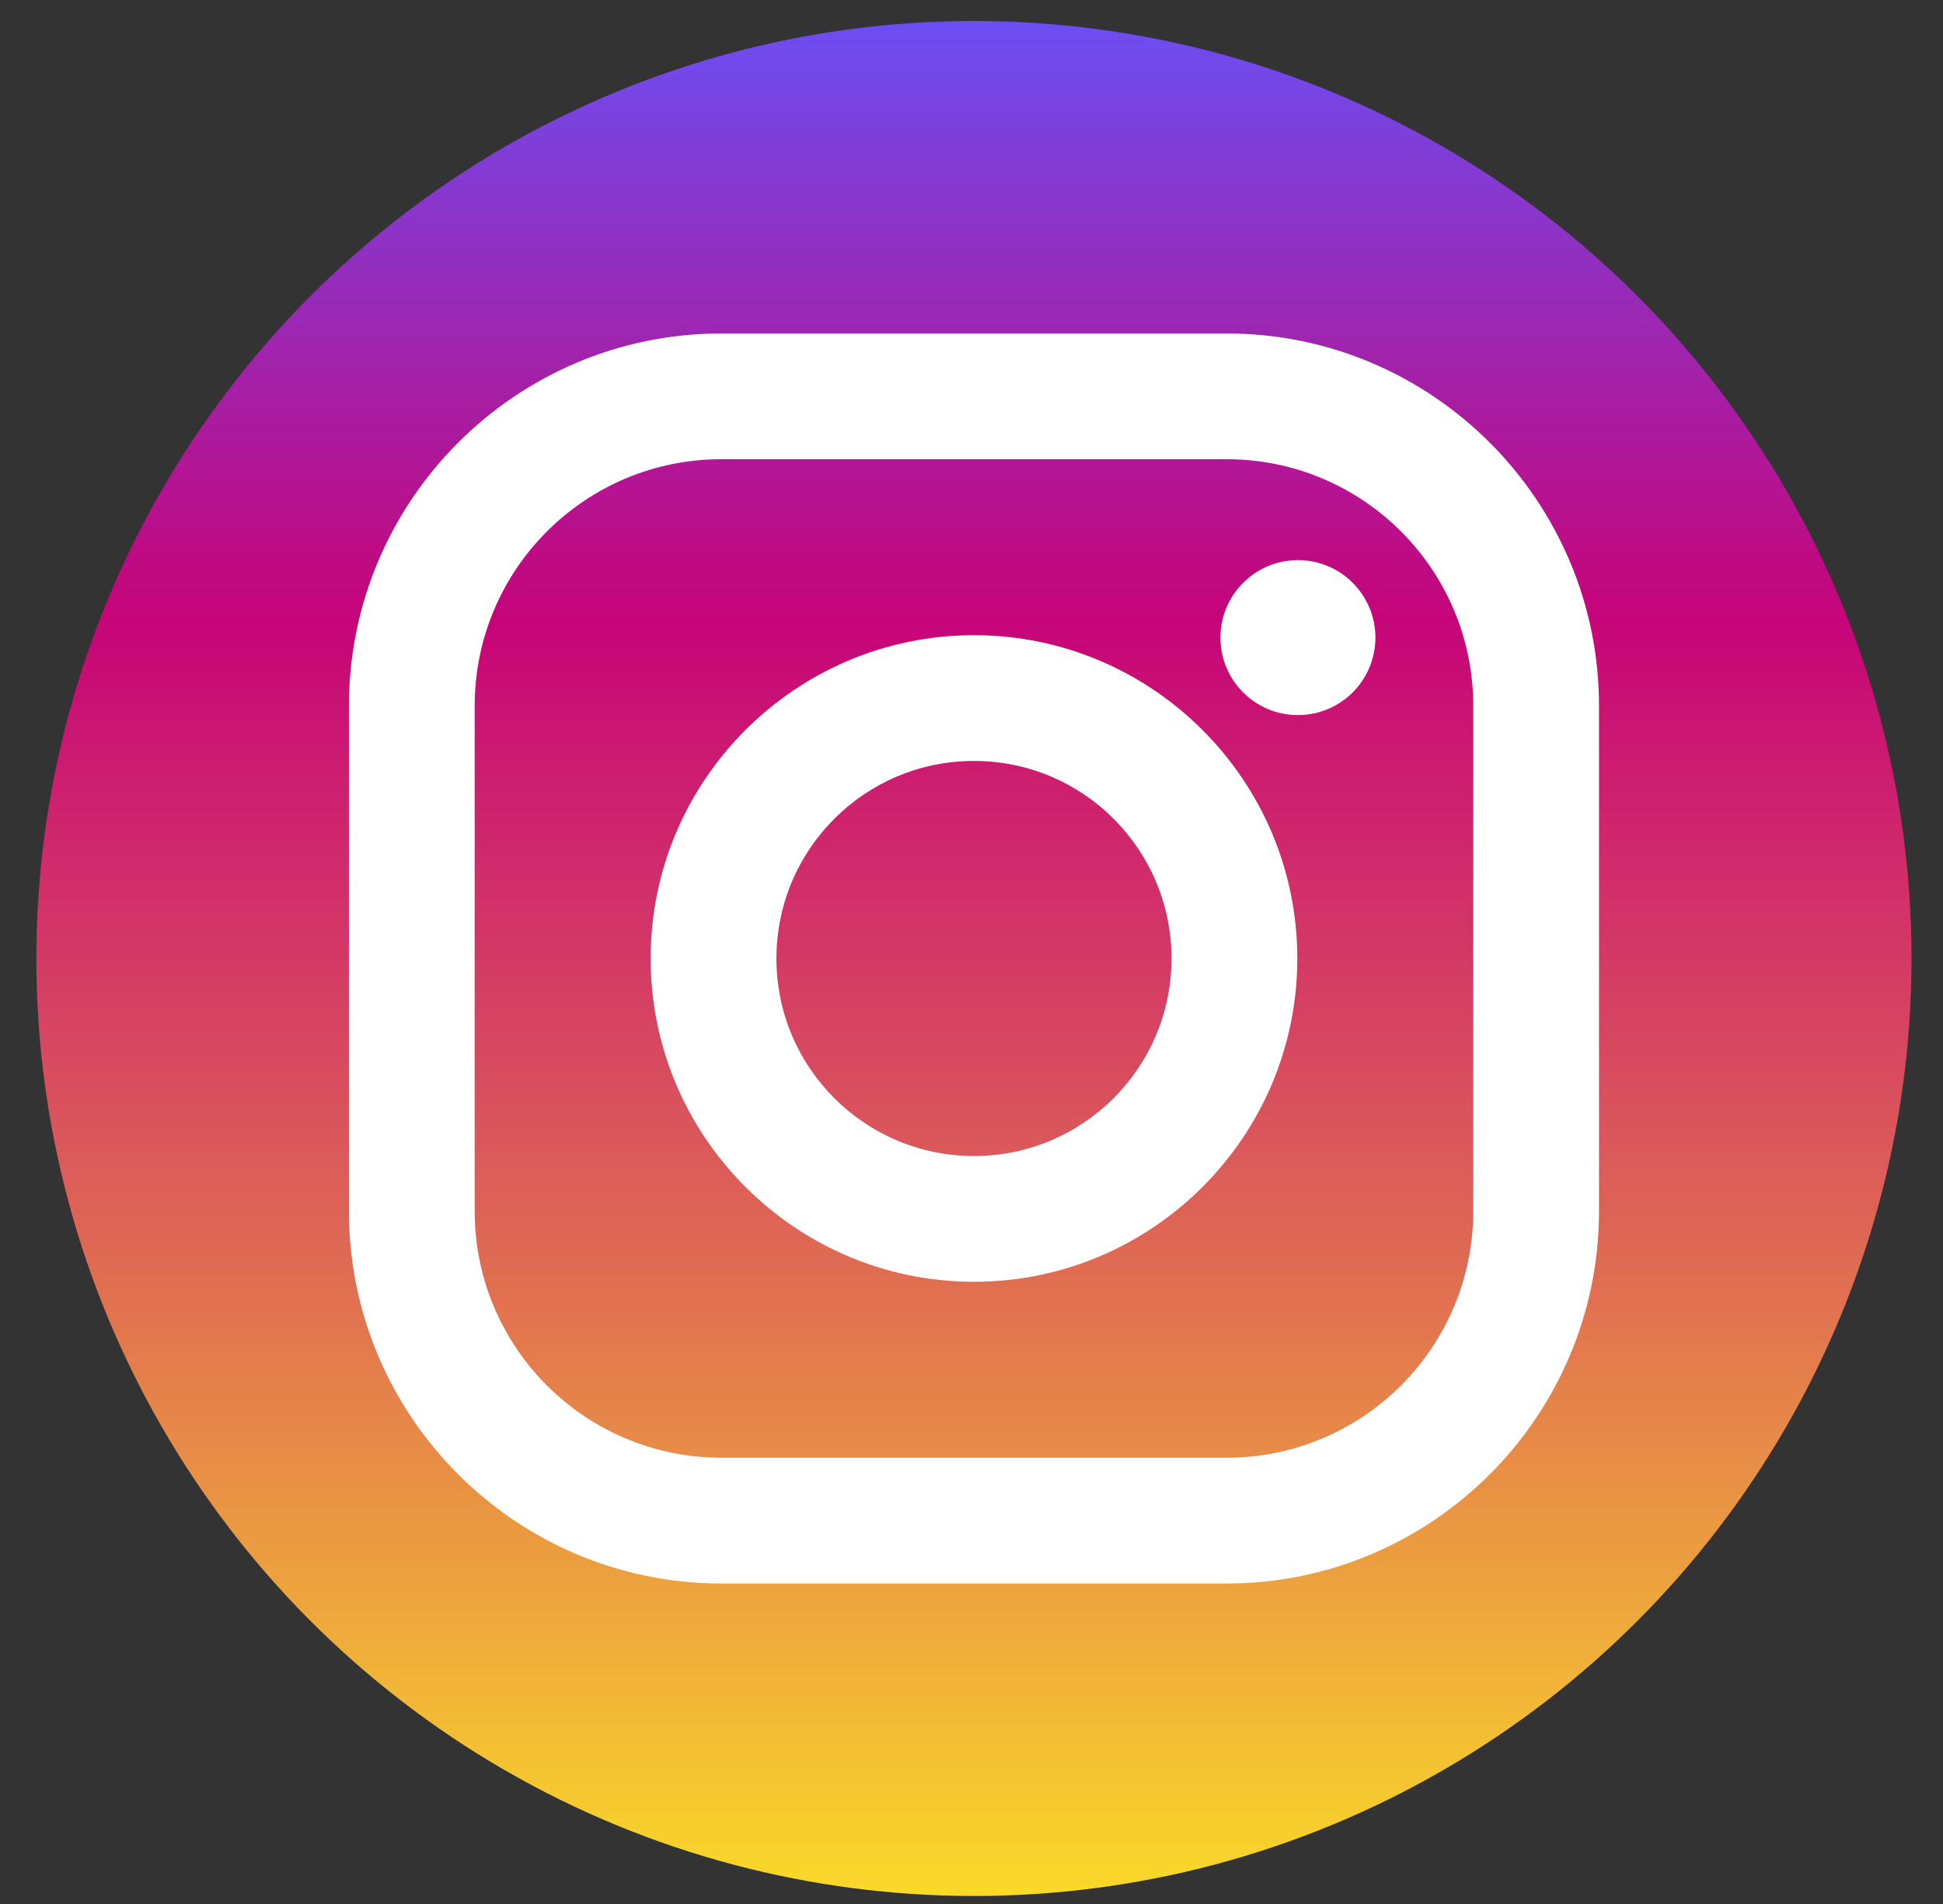
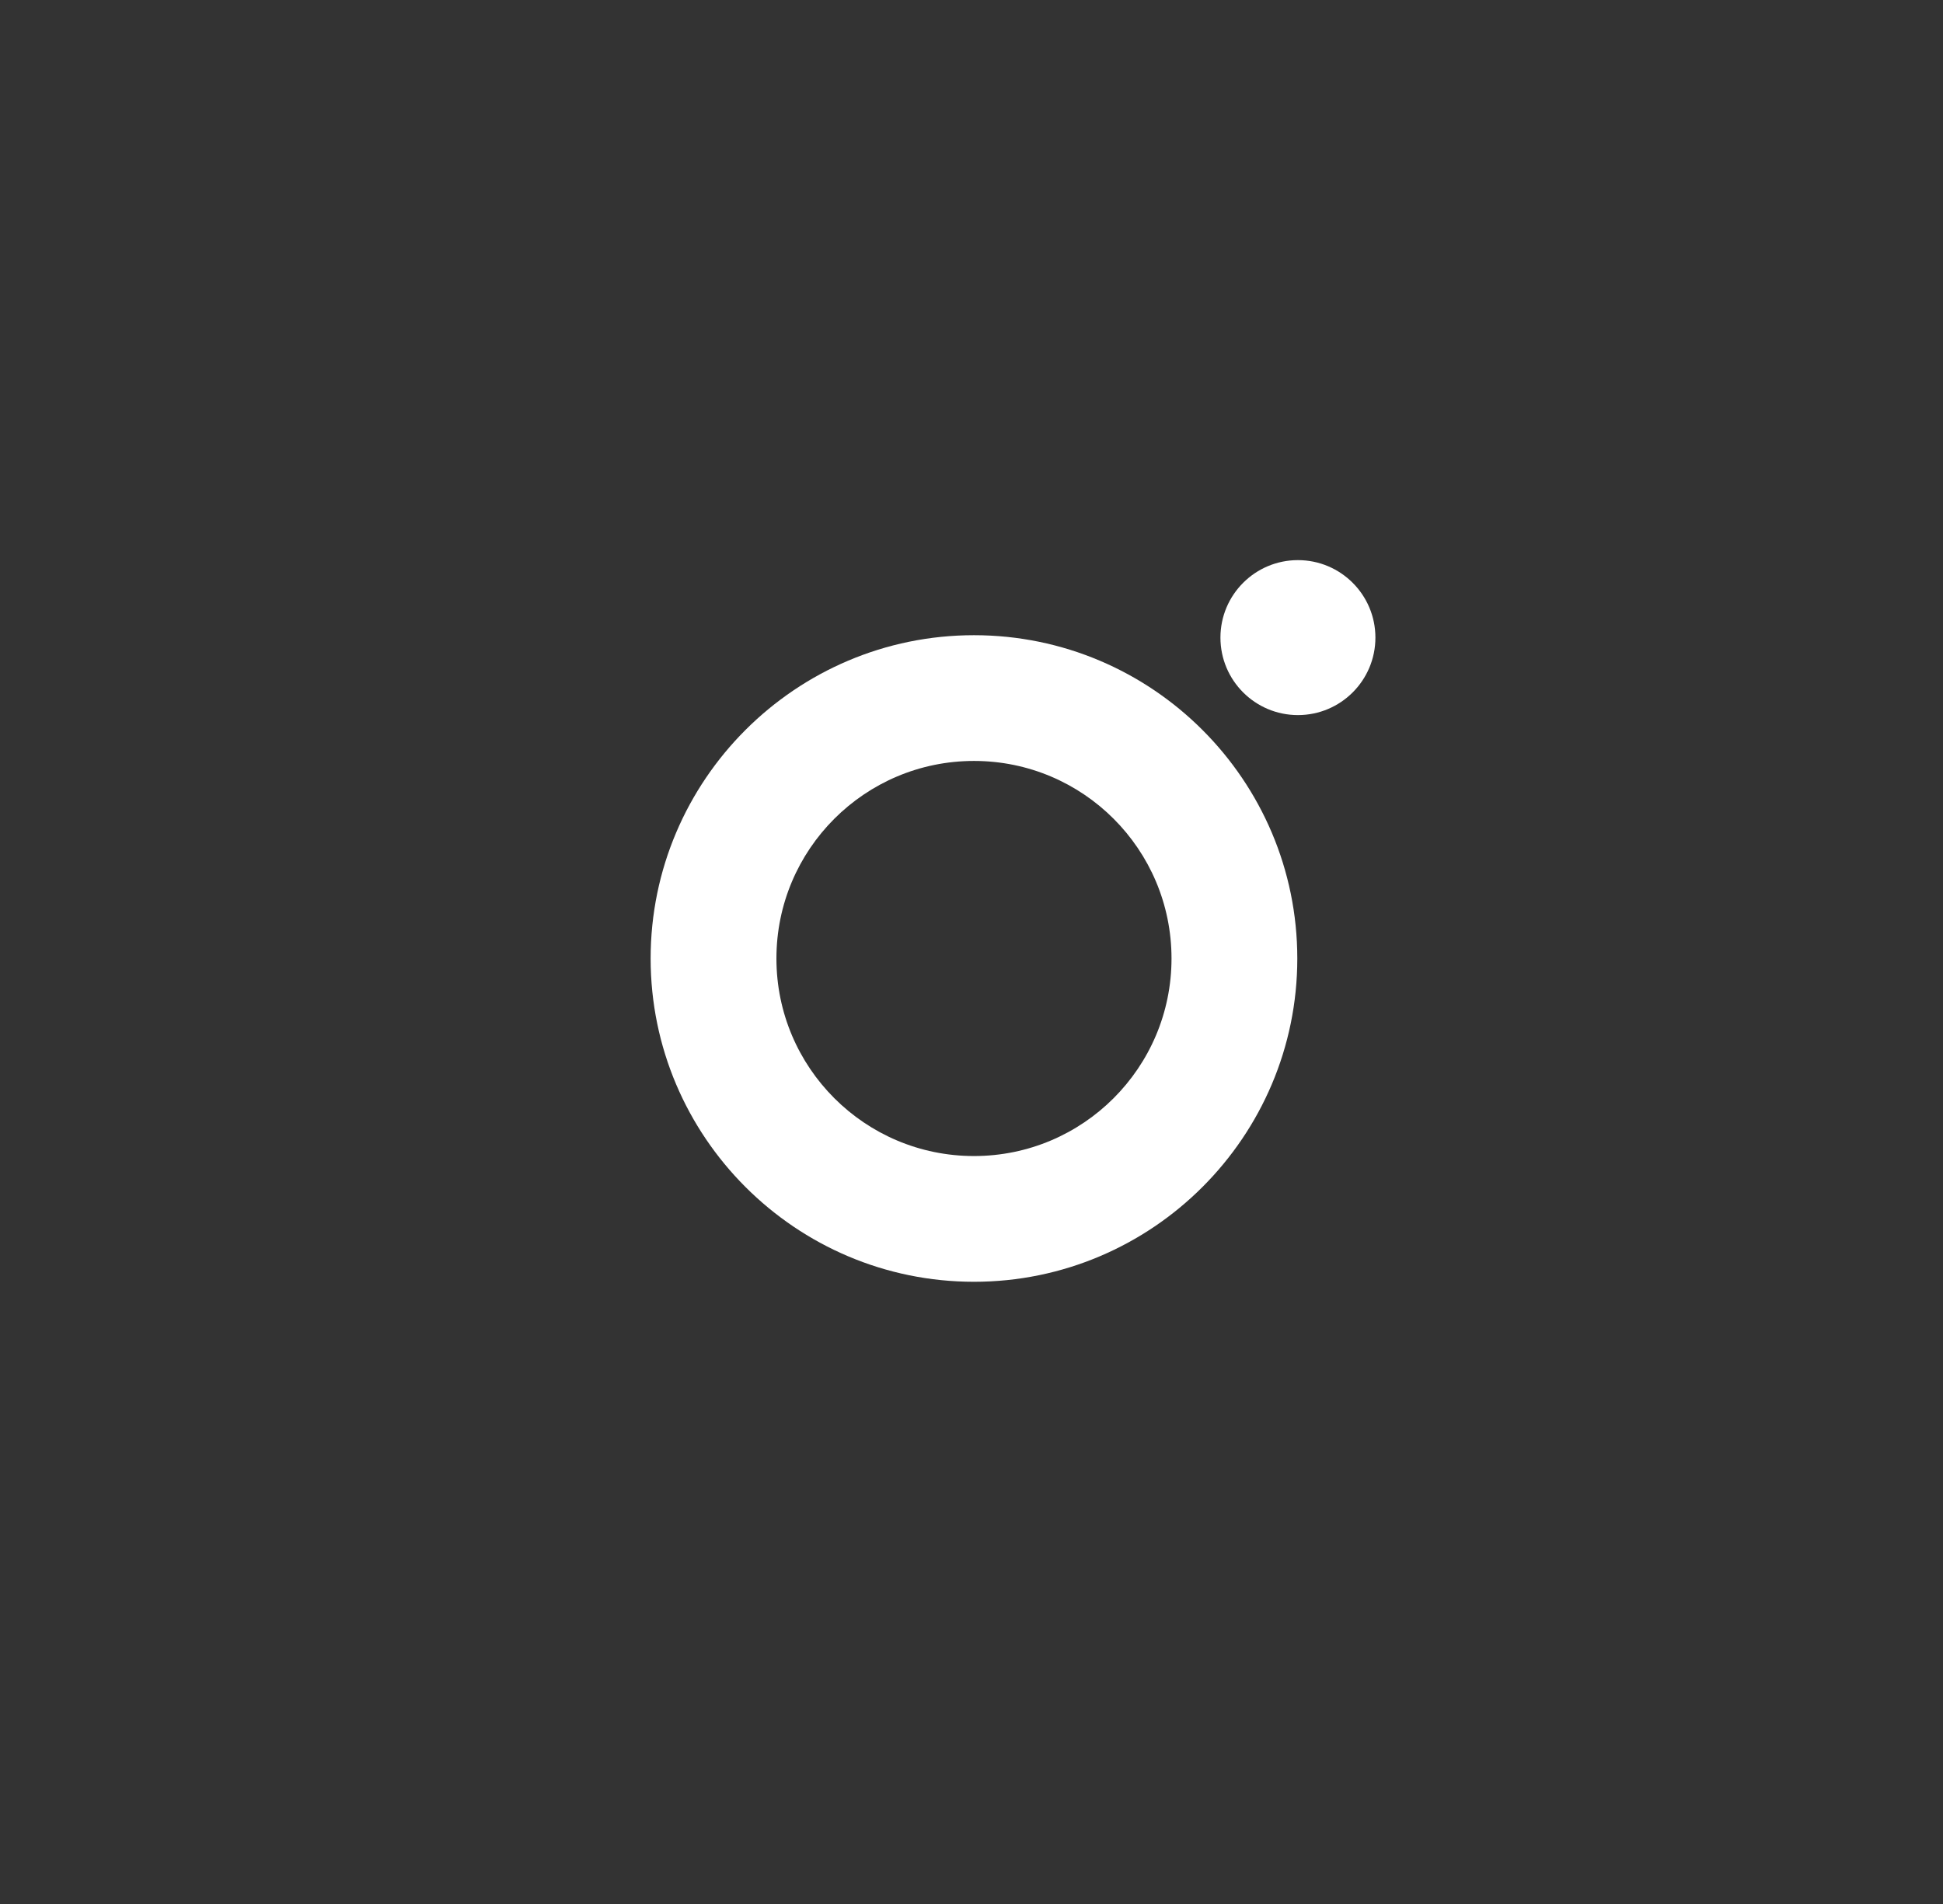
<svg xmlns="http://www.w3.org/2000/svg" width="50" height="49" viewBox="0 0 50 49" fill="none">
  <rect x="0" y="0" width="50" height="49" fill="#333333" stroke="none" />
-   <circle cx="25.063" cy="24.667" r="24.127" fill="url(#paint0_linear_32_50)" />
-   <path d="M31.565 8.582H18.562C13.278 8.582 8.979 12.881 8.979 18.166V31.168C8.979 36.452 13.278 40.752 18.562 40.752H31.565C36.849 40.752 41.148 36.452 41.148 31.168V18.166C41.148 12.881 36.849 8.582 31.565 8.582ZM37.912 31.168C37.912 34.673 35.07 37.515 31.565 37.515H18.562C15.057 37.515 12.215 34.673 12.215 31.168V18.166C12.215 14.66 15.057 11.818 18.562 11.818H31.565C35.07 11.818 37.912 14.66 37.912 18.166V31.168Z" fill="white" />
  <path d="M25.064 16.347C20.476 16.347 16.743 20.079 16.743 24.667C16.743 29.254 20.476 32.987 25.064 32.987C29.651 32.987 33.384 29.254 33.384 24.667C33.384 20.079 29.651 16.347 25.064 16.347ZM25.064 29.751C22.256 29.751 19.98 27.474 19.98 24.667C19.98 21.859 22.256 19.583 25.064 19.583C27.871 19.583 30.147 21.859 30.147 24.667C30.147 27.474 27.871 29.751 25.064 29.751Z" fill="white" />
  <path d="M33.4 18.403C34.501 18.403 35.394 17.51 35.394 16.409C35.394 15.308 34.501 14.415 33.4 14.415C32.299 14.415 31.406 15.308 31.406 16.409C31.406 17.51 32.299 18.403 33.4 18.403Z" fill="white" />
  <defs>
    <linearGradient id="paint0_linear_32_50" x1="25.063" y1="0.54" x2="25.063" y2="48.794" gradientUnits="userSpaceOnUse">
      <stop stop-color="#6C4EF5" stop-opacity="0.99" />
      <stop offset="0.318" stop-color="#D50080" stop-opacity="0.91" />
      <stop offset="1" stop-color="#FADA29" />
    </linearGradient>
  </defs>
</svg>